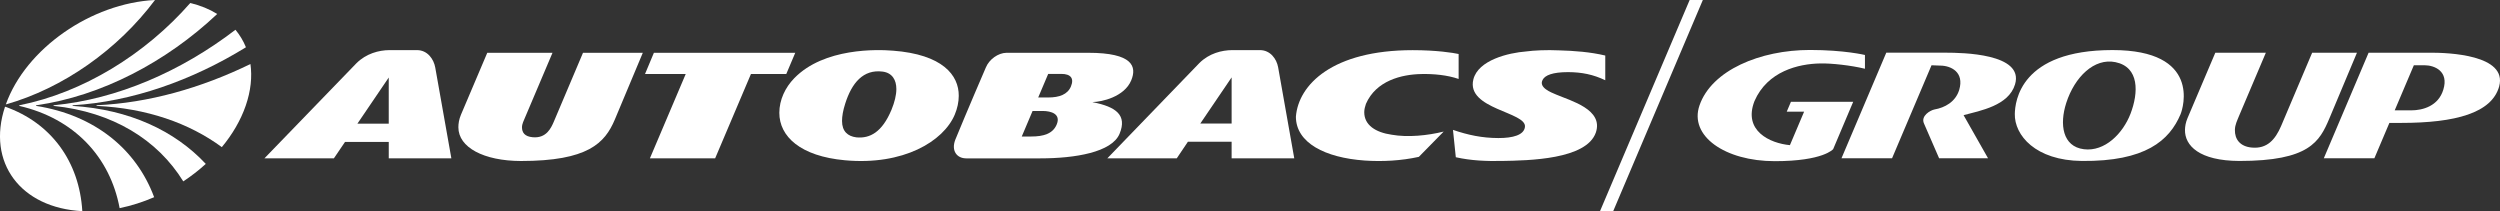
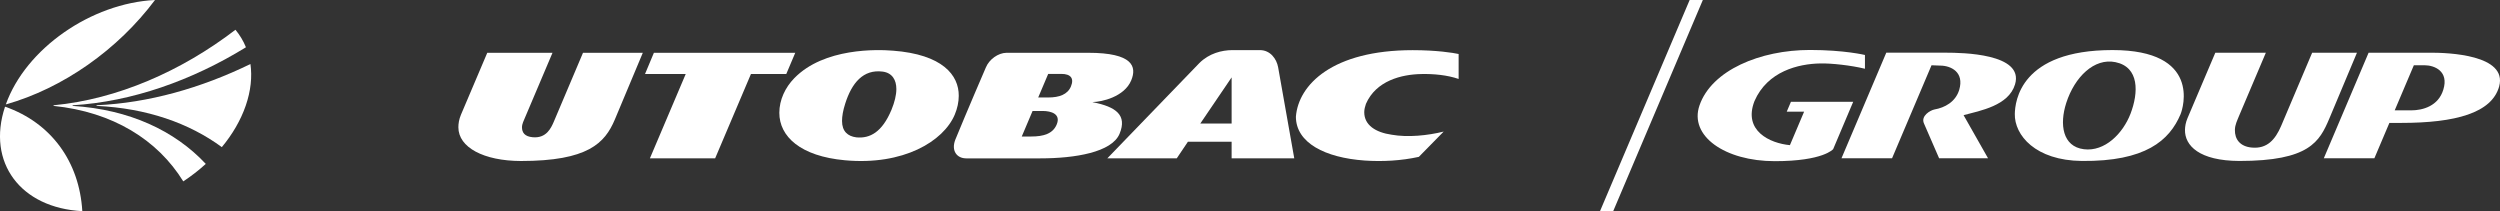
<svg xmlns="http://www.w3.org/2000/svg" id="b" viewBox="0 0 203.548 17.191">
  <rect x="0" y="0" width="203.548" height="17.191" fill="#333333" stroke="none" />
  <defs>
    <style>.d{fill-rule:evenodd;}.d,.e{fill:#fff;stroke-width:0px;}</style>
  </defs>
  <g id="c">
    <path class="d" d="M12.62,0C9.594,4.045,5.123,7.191.473,8.504,2.094,3.958,7.427.256,12.62,0Z" />
-     <path class="d" d="M9.74,16.946c-.781-4.189-3.724-7.297-8.169-8.323-.01-.006-.016-.016-.012-.027.004-.012.018-.023.03-.027C6.741,7.542,11.824,4.434,15.491.245c.82.195,1.558.499,2.195.892-4.152,3.916-9.443,6.68-14.719,7.432-.014,0-.029.013-.035.027-.005.014.003.027.017.027,4.757.749,8.146,3.513,9.601,7.432-.908.393-1.853.695-2.809.892Z" />
    <path class="d" d="M14.922,14.768c-2.089-3.389-5.747-5.653-10.552-6.145-.014,0-.021-.014-.017-.027.005-.015.021-.027.036-.027,5.142-.491,10.36-2.757,14.783-6.146.355.431.641.908.852,1.425-4.405,2.712-9.293,4.431-14.083,4.721-.016.003-.029.013-.033.027-.006.014.002.027.017.027,4.59.29,8.294,2.008,10.83,4.721-.566.516-1.182.994-1.833,1.424Z" />
    <path class="d" d="M18.061,11.979c-2.68-1.968-6.128-3.167-10.188-3.357-.014,0-.021-.014-.017-.027.005-.015.021-.027.034-.027,4.191-.189,8.465-1.389,12.5-3.356.147,1.039.032,2.183-.381,3.384-.414,1.201-1.087,2.344-1.949,3.384Z" />
    <path class="d" d="M.411,8.685c3.746,1.312,6.049,4.461,6.291,8.506-5.019-.256-7.803-3.958-6.291-8.506Z" />
    <path class="e" d="M118.759,4.396c-.441-.096-1.786-.312-3.738-.312-6.528,0-9.31,2.812-9.51,5.42.006,2.127,2.373,3.335,5.592,3.566,1.453.101,2.99.016,4.419-.299l2.022-2.059c-1.301.323-2.913.49-4.239.256-1.307-.188-2.229-.783-2.229-1.832,0-.22.059-.458.136-.677.82-1.886,2.893-2.405,4.527-2.431.978-.021,2.082.078,3.021.4v-2.033Z" />
    <path class="d" d="M72.584,8.939c-.761,1.824-1.758,2.354-2.862,2.244-.701-.087-1.164-.49-1.164-1.334,0-.385.079-.849.256-1.402.535-1.696,1.469-2.822,3.057-2.617.78.105,1.11.685,1.11,1.42,0,.492-.145,1.074-.397,1.689ZM72.683,4.125c-1.212-.1-5.59-.254-8.018,2.246-.73.748-1.213,1.761-1.213,2.816,0,1.922,1.715,3.534,5.345,3.862,4.753.436,8.021-1.542,8.938-3.714.212-.505.326-1.028.326-1.536.012-1.667-1.306-3.372-5.378-3.675Z" />
    <path class="d" d="M77.776,11.384c.887-2.167,2.49-5.897,2.494-5.897.275-.66.999-1.18,1.676-1.189h6.663c3.638,0,3.957,1.127,3.495,2.243-.563,1.36-2.427,1.753-3.124,1.767-.027.001-.028.008-.007.014,1.905.374,2.808,1.057,2.182,2.568-.626,1.508-3.62,2.004-6.455,2.004h-6.035c-.76-.001-1.23-.62-.889-1.509ZM85.353,7.936h-.823l.814-1.919h1.068c.761,0,1.058.357.783,1.02-.273.658-.954.899-1.842.899ZM84.884,9.035c.69,0,1.511.236,1.152,1.1-.316.764-1.092.979-2.068.979h-.777l.88-2.078h.813Z" />
-     <path class="e" d="M124.258,4.189c.614-.086,1.68-.137,2.686-.088,1.23.033,2.539.131,3.756.421v2.011c-.993-.472-1.909-.654-3.026-.661-1.267,0-1.882.258-2.071.624-.352.637.678,1.024,1.099,1.203,1.214.518,3.86,1.214,3.232,3.089-.762,2.204-5.465,2.279-7.655,2.317-1.278.023-2.483-.022-3.748-.303l-.231-2.227c1.241.423,2.377.662,3.695.665,1.201.003,2.08-.251,2.164-.897.178-1.235-4.803-1.438-4.199-3.877.39-1.572,2.856-2.167,4.3-2.277Z" />
    <path class="e" d="M100.278,10.059v-3.758l-2.551,3.758h2.551ZM90.156,12.893l7.491-7.754c.795-.796,1.833-1.054,2.681-1.059h2.261c.834.004,1.353.706,1.477,1.406l1.312,7.406h-5.1v-1.35h-3.56l-.907,1.35h-5.655Z" />
-     <path class="e" d="M31.651,10.07v-3.758l-2.552,3.758h2.552ZM21.528,12.893l7.491-7.742c.795-.794,1.833-1.065,2.681-1.07h2.262c.834.004,1.353.719,1.476,1.419l1.312,7.394h-5.098v-1.338h-3.56l-.909,1.338h-5.654Z" />
    <polygon class="e" points="61.142 6.025 64.018 6.025 64.75 4.297 53.24 4.297 52.517 6.025 55.831 6.025 52.914 12.893 58.226 12.893 61.142 6.025" />
    <path class="e" d="M50.057,9.738c-.812,1.922-2.196,3.371-7.646,3.371-3.022-.01-5.09-1.104-5.09-2.744,0-.299.049-.644.211-1.027l2.142-5.041h5.311l-2.227,5.248c-.104.264-.258.527-.258.82,0,.423.215.752.875.809,1.107.1,1.491-.743,1.717-1.268l2.376-5.609h4.87l-2.281,5.441Z" />
    <polygon class="d" points="138.644 0 131.346 17.191 130.272 17.191 137.57 0 138.644 0" />
    <path class="e" d="M157.264,5.314l.729.028c.826.007,1.961.508,1.522,1.984-.303.977-1.178,1.443-2.014,1.587-.33.065-1.137.522-.85,1.147l1.23,2.827h3.984l-1.992-3.51c1.379-.371,3.664-.774,4.188-2.503.769-2.538-4.379-2.578-5.588-2.584h-4.894l-3.647,8.597h4.117l3.214-7.574Z" />
    <path class="d" d="M169.669,12.15c-1.74-.216-2.002-2.02-1.434-3.777.685-2.113,2.272-3.668,4.004-3.312,1.951.402,1.887,2.476,1.227,4.197-.621,1.615-2.096,3.106-3.797,2.893ZM164.044,9.277c-.035,1.726,1.674,3.791,5.461,3.828,5.162.051,7.127-1.658,8.033-3.803.213-.51,1.674-5.226-5.539-5.226-7.51,0-7.934,4.18-7.955,5.201Z" />
    <path class="e" d="M182.329,13.105c5.691,0,6.527-1.57,7.324-3.455l2.248-5.356h-3.648l-2.529,5.97c-.473,1.094-1.131,1.869-2.389,1.75-.947-.086-1.389-.67-1.371-1.447.008-.41.19-.758.336-1.127l2.184-5.146h-4.115l-2.264,5.328c-.15.355-.199.671-.205.944-.027,1.29,1.166,2.529,4.43,2.539Z" />
    <path class="d" d="M194.975,8.984l1.559-3.672h.859c.832,0,2.002.49,1.541,1.984-.4,1.334-1.662,1.689-2.619,1.689l-1.34-.002ZM192.85,4.291h5.098c1.324,0,6.238.154,5.531,2.75-.604,2.155-3.539,2.966-7.988,2.966h-.949l-1.223,2.881h-4.117l3.648-8.597Z" />
    <path class="e" d="M149.258,12.139s-.787.983-4.758.983c-4.047,0-6.992-2.048-6.127-4.544.992-2.861,4.943-4.51,8.988-4.51,2.811,0,4.482.408,4.482.408v1.121c-1.133-.277-2.742-.454-3.631-.432-1.791.029-4.307.637-5.363,3.063-.943,2.413,1.248,3.438,2.885,3.589l1.156-2.727h-1.414l.34-.801h5.07l-1.629,3.848Z" />
  </g>
</svg>